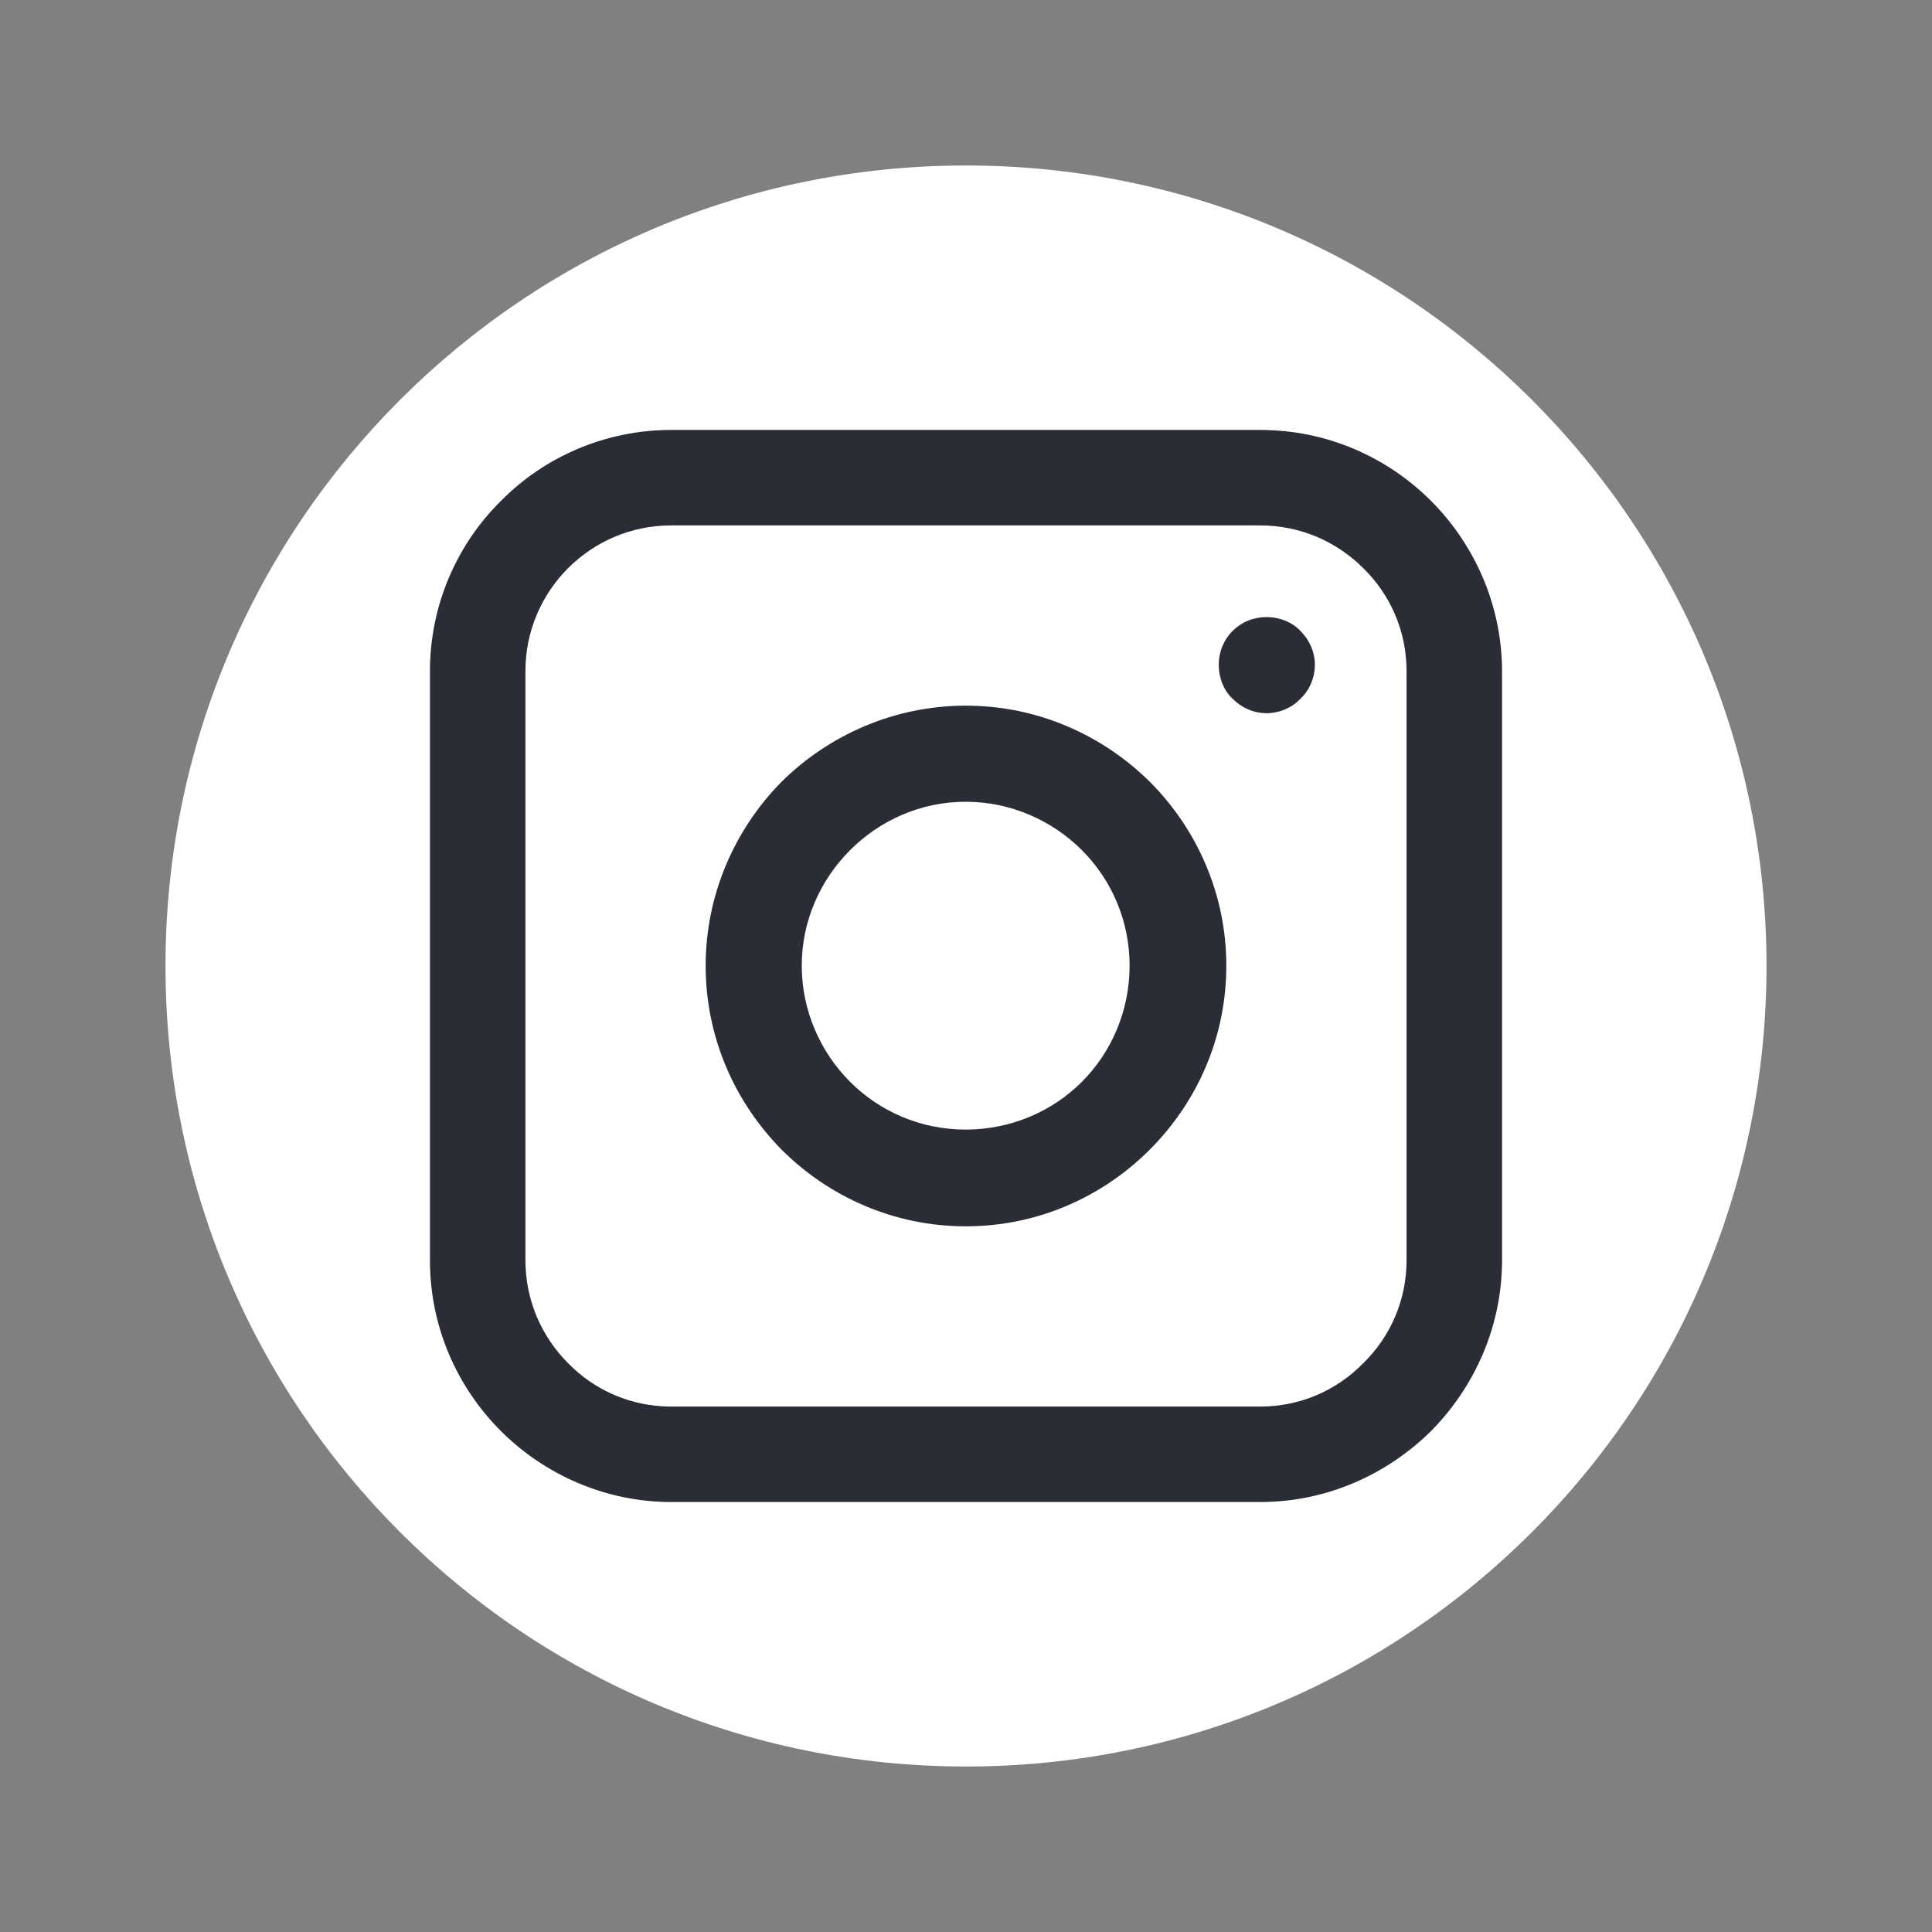
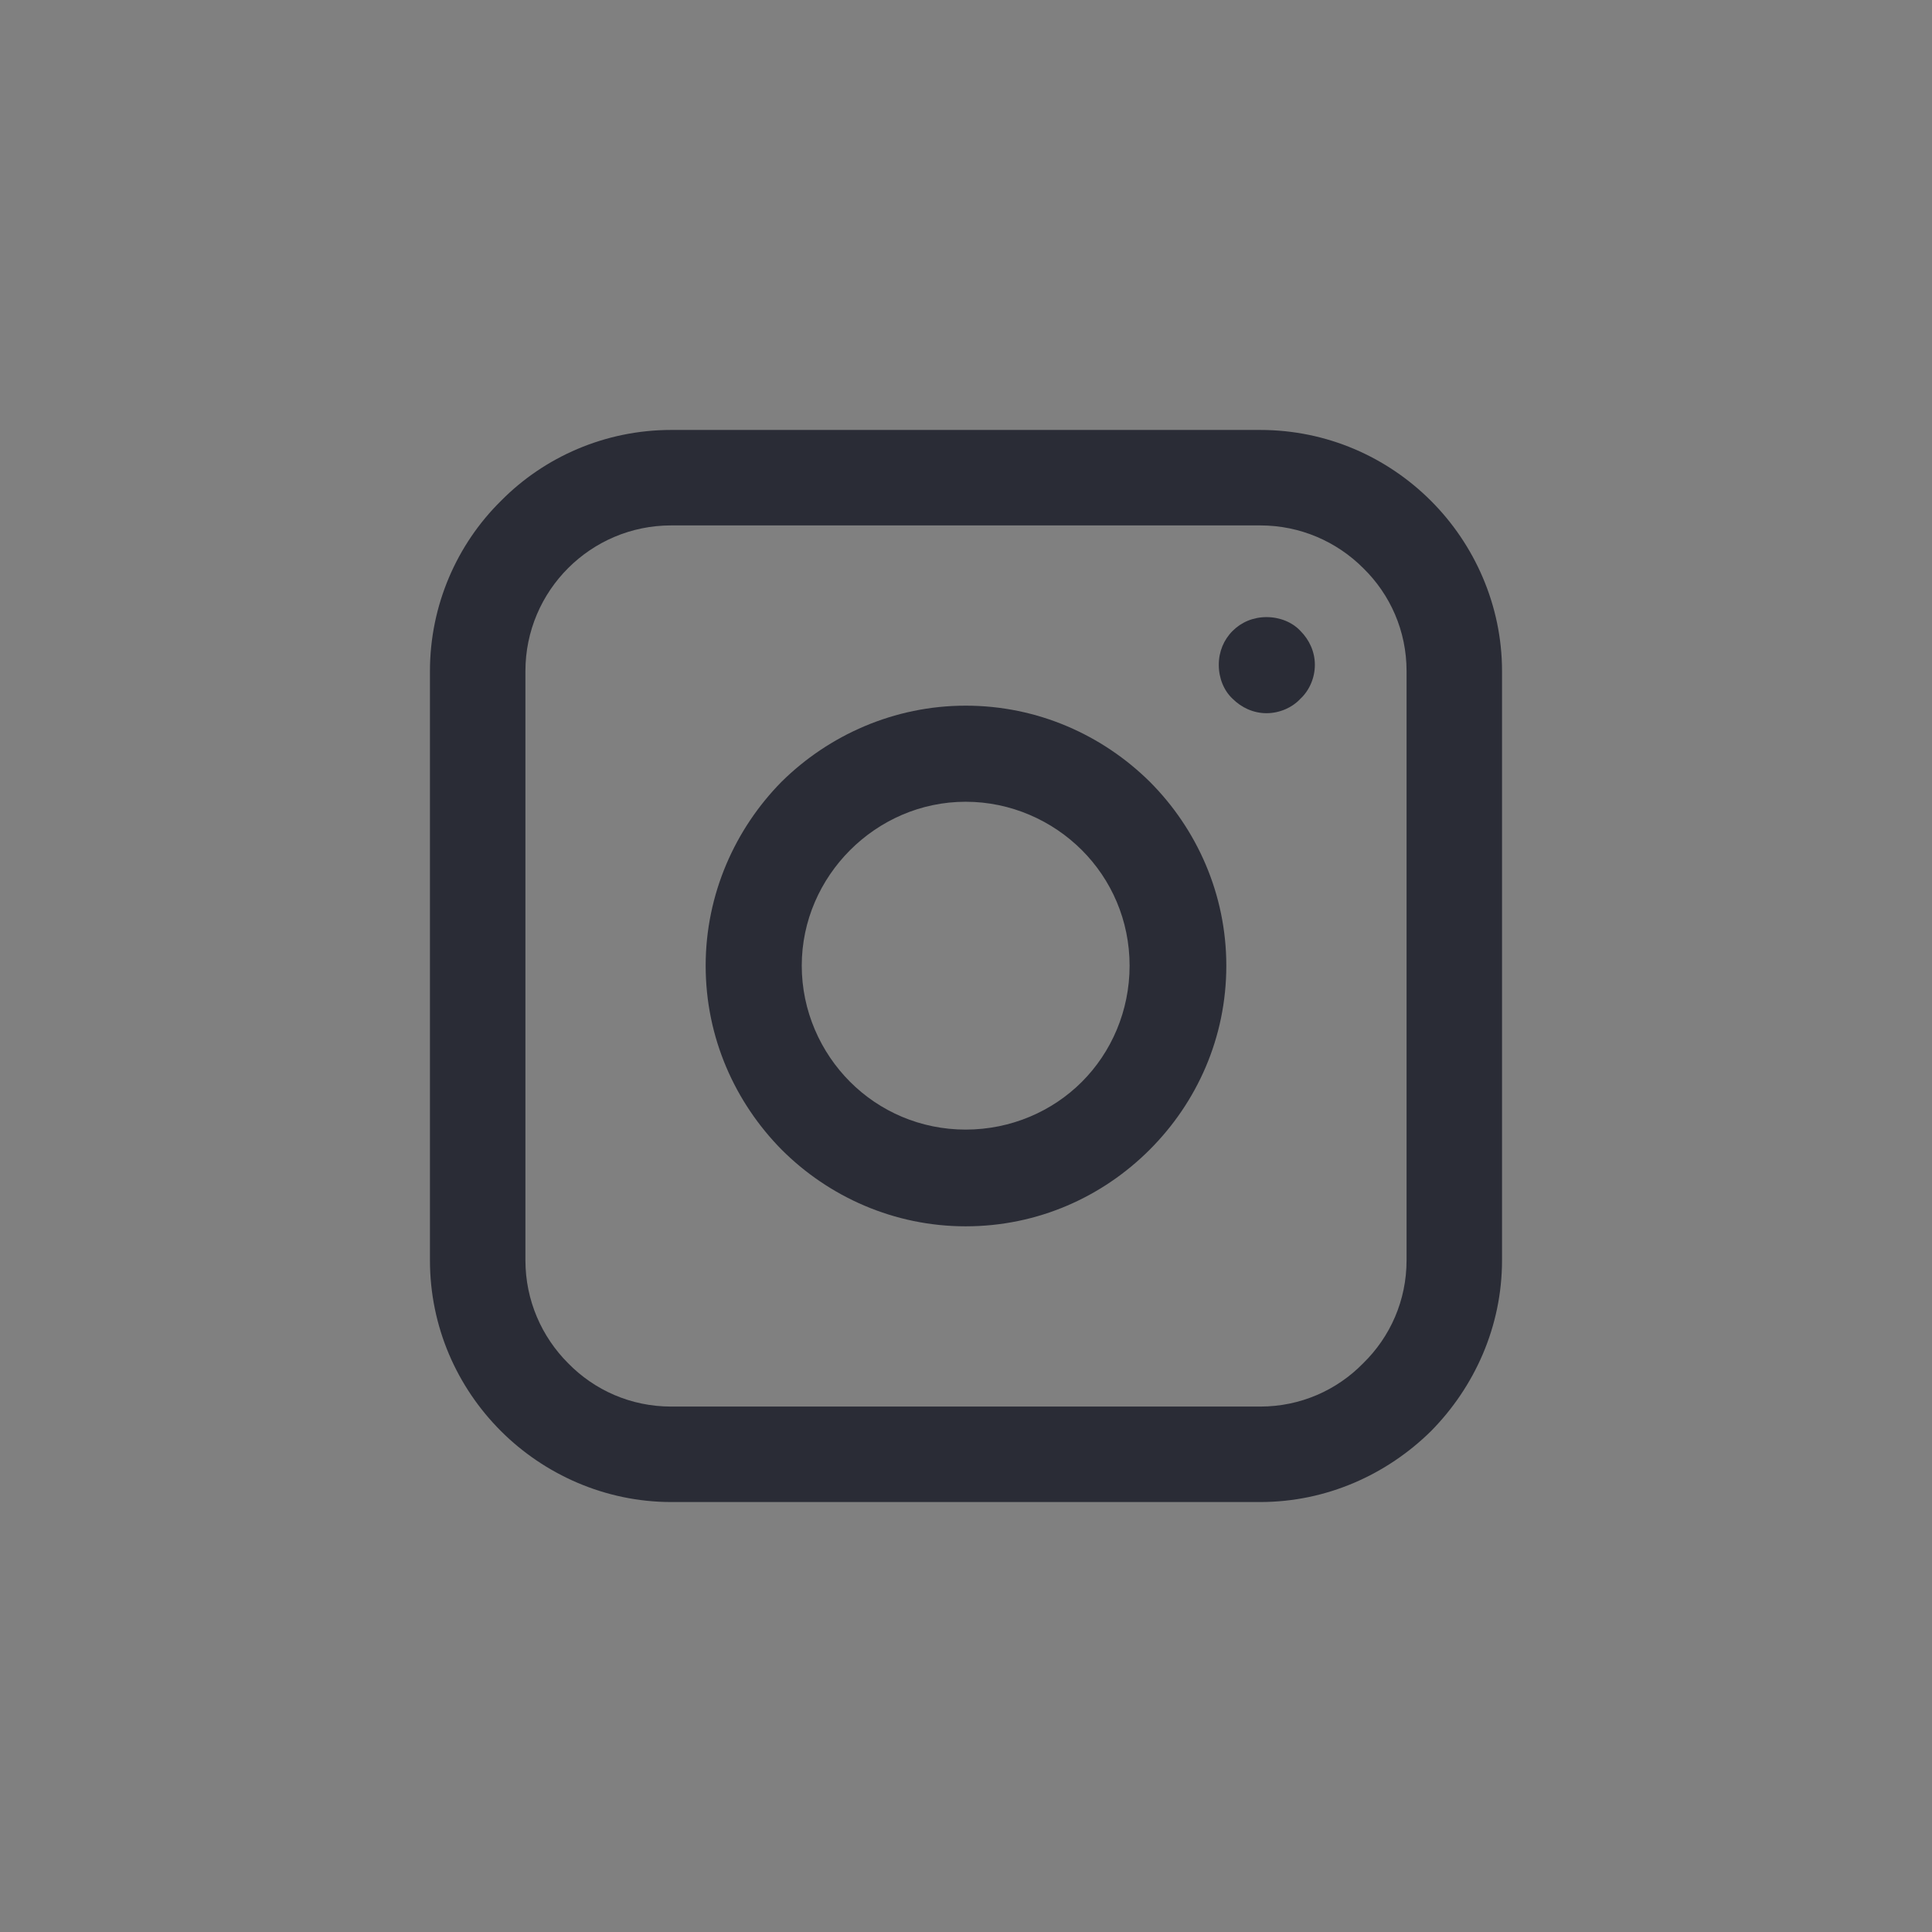
<svg xmlns="http://www.w3.org/2000/svg" width="1000" zoomAndPan="magnify" viewBox="0 0 750 750" height="1000" preserveAspectRatio="xMidYMid meet" version="1.2">
  <rect x="0" y="0" width="750" height="750" fill="#808080" stroke="none" />
  <defs>
    <clipPath id="189345ec63">
-       <path d="M 64.242 64.242 L 685.758 64.242 L 685.758 685.758 L 64.242 685.758 Z M 64.242 64.242 " />
-     </clipPath>
+       </clipPath>
    <clipPath id="e0511d82a7">
-       <path d="M 375 64.242 C 203.371 64.242 64.242 203.371 64.242 375 C 64.242 546.629 203.371 685.758 375 685.758 C 546.629 685.758 685.758 546.629 685.758 375 C 685.758 203.371 546.629 64.242 375 64.242 Z M 375 64.242 " />
-     </clipPath>
+       </clipPath>
    <clipPath id="17e67ed4d8">
      <path d="M 166.906 166.906 L 583.156 166.906 L 583.156 583.156 L 166.906 583.156 Z M 166.906 166.906 " />
    </clipPath>
  </defs>
  <g id="0e005b0734">
    <g clip-rule="nonzero" clip-path="url(#189345ec63)">
      <g clip-rule="nonzero" clip-path="url(#e0511d82a7)">
-         <path style=" stroke:none;fill-rule:nonzero;fill:#ffffff;fill-opacity:1;" d="M 64.242 64.242 L 685.758 64.242 L 685.758 685.758 L 64.242 685.758 Z M 64.242 64.242 " />
-       </g>
+         </g>
    </g>
    <g clip-rule="nonzero" clip-path="url(#17e67ed4d8)">
      <path style=" stroke:none;fill-rule:nonzero;fill:#2a2c36;fill-opacity:1;" d="M 260.527 166.906 L 489.219 166.906 C 515.062 166.906 538.469 177.391 555.535 194.457 C 572.359 211.277 583.086 234.93 583.086 260.527 L 583.086 489.219 C 583.086 515.062 572.359 538.469 555.535 555.535 C 538.469 572.359 515.062 583.086 489.219 583.086 L 260.527 583.086 C 234.93 583.086 211.277 572.359 194.457 555.535 C 177.391 538.469 166.906 515.062 166.906 489.219 L 166.906 260.527 C 166.906 234.93 177.391 211.277 194.457 194.457 C 211.277 177.391 234.93 166.906 260.527 166.906 Z M 489.219 203.965 L 260.527 203.965 C 244.926 203.965 230.785 210.305 220.543 220.543 C 210.305 230.785 203.965 244.926 203.965 260.527 L 203.965 489.219 C 203.965 504.824 210.305 518.965 220.543 529.203 C 230.785 539.688 244.926 546.027 260.527 546.027 L 489.219 546.027 C 504.824 546.027 518.965 539.688 529.203 529.203 C 539.688 518.965 546.027 504.824 546.027 489.219 L 546.027 260.527 C 546.027 244.926 539.688 230.785 529.203 220.543 C 518.965 210.305 504.824 203.965 489.219 203.965 Z M 489.219 203.965 " />
    </g>
    <path style=" stroke:none;fill-rule:nonzero;fill:#2a2c36;fill-opacity:1;" d="M 491.656 239.559 C 496.777 239.559 501.652 241.512 504.824 244.926 C 508.238 248.336 510.43 252.969 510.43 258.09 C 510.43 263.211 508.238 268.086 504.824 271.254 C 501.652 274.668 496.777 276.863 491.656 276.863 C 486.539 276.863 481.906 274.668 478.492 271.254 C 475.078 268.086 473.129 263.211 473.129 258.09 C 473.129 252.969 475.078 248.336 478.492 244.926 C 481.906 241.512 486.539 239.559 491.656 239.559 Z M 491.656 239.559 " />
    <path style=" stroke:none;fill-rule:nonzero;fill:#2a2c36;fill-opacity:1;" d="M 374.875 273.938 C 402.91 273.938 428.023 285.395 446.309 303.438 C 464.594 321.723 476.055 347.078 476.055 374.875 C 476.055 402.91 464.594 428.023 446.309 446.309 C 428.023 464.594 402.91 476.055 374.875 476.055 C 347.078 476.055 321.723 464.594 303.438 446.309 C 285.395 428.023 273.938 402.91 273.938 374.875 C 273.938 347.078 285.395 321.723 303.438 303.438 C 321.723 285.395 347.078 273.938 374.875 273.938 Z M 419.977 330.012 C 408.52 318.555 392.43 311.238 374.875 311.238 C 357.32 311.238 341.473 318.555 330.012 330.012 C 318.555 341.473 311.238 357.32 311.238 374.875 C 311.238 392.43 318.555 408.52 330.012 419.977 C 341.473 431.438 357.32 438.508 374.875 438.508 C 392.43 438.508 408.52 431.438 419.977 419.977 C 431.438 408.52 438.508 392.43 438.508 374.875 C 438.508 357.32 431.438 341.473 419.977 330.012 Z M 419.977 330.012 " />
  </g>
</svg>